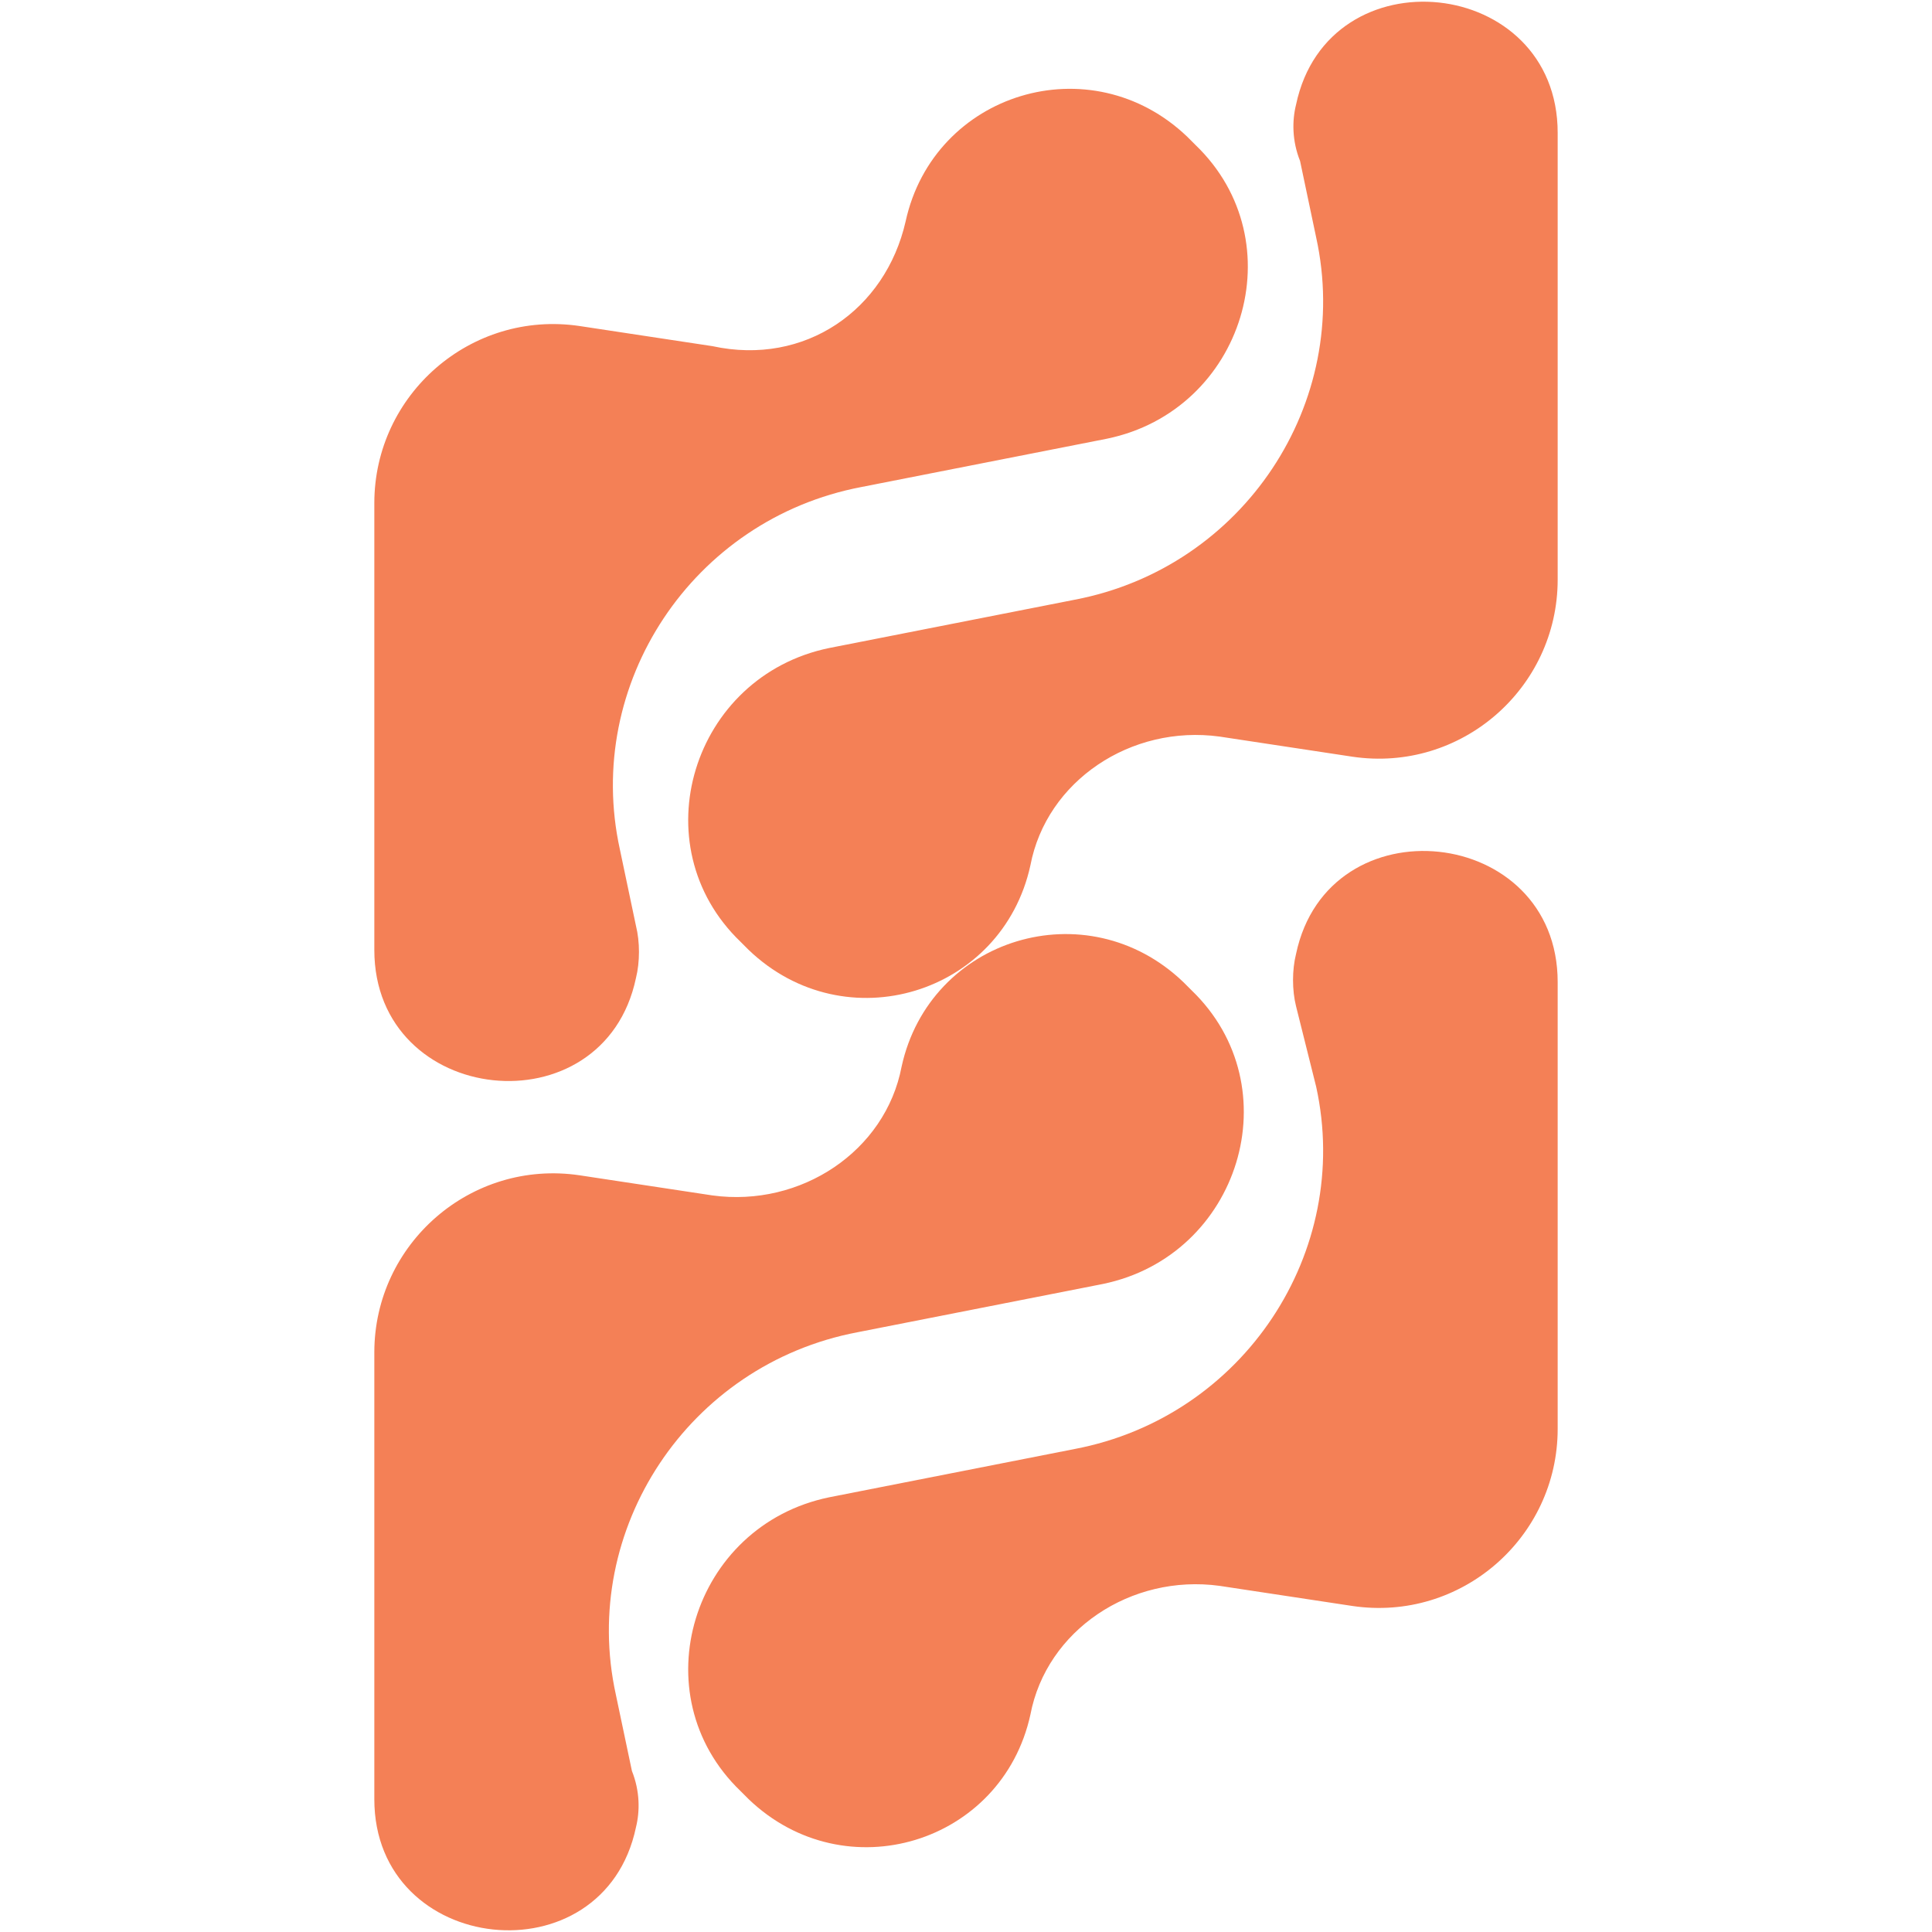
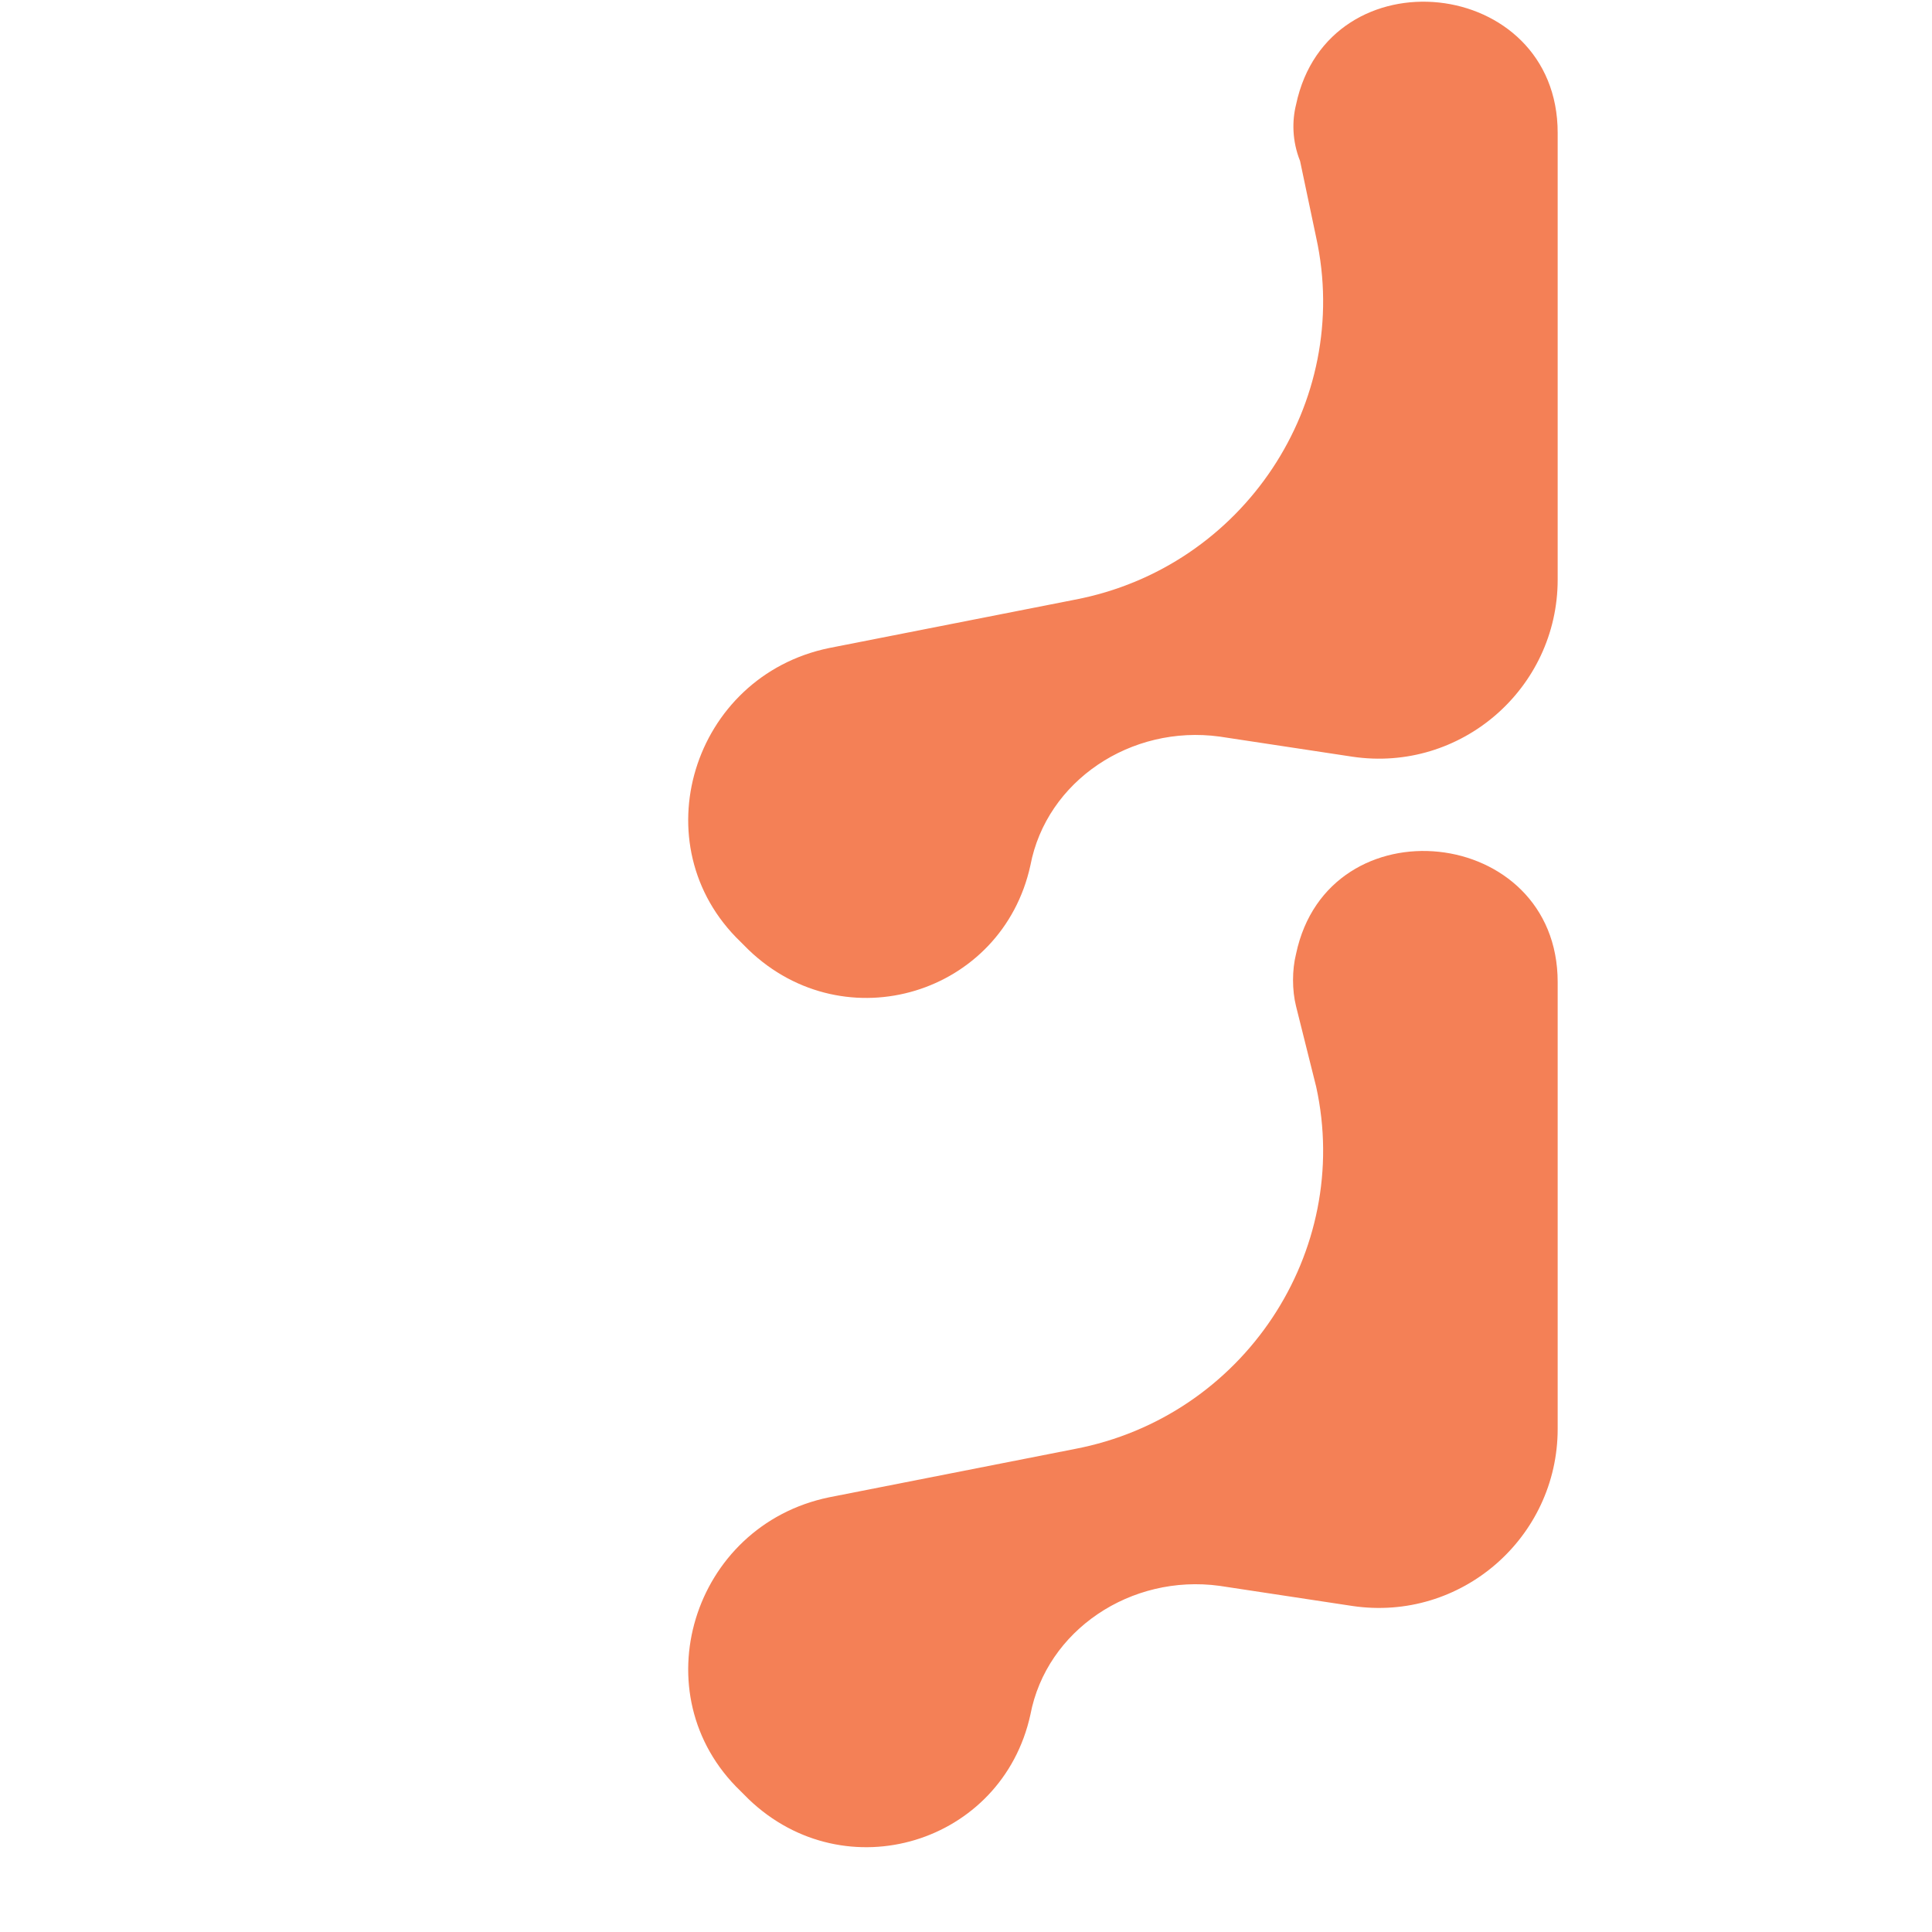
<svg xmlns="http://www.w3.org/2000/svg" version="1.1" id="Слой_1" x="0px" y="0px" viewBox="0 0 48 48" style="enable-background:new 0 0 48 48;" xml:space="preserve">
  <style type="text/css">
	.st0{fill:#F48056;}
</style>
-   <path class="st0" d="M15.8,45.4c-0.8,3.8-6.5,3.2-6.5-0.7l0-11.1c0-2.7,2.4-4.8,5.1-4.4l3.3,0.5c2.2,0.3,4.3-1.1,4.7-3.2  c0.7-3.2,4.6-4.4,7-2.1l0.2,0.2c2.5,2.4,1.2,6.6-2.2,7.3l-6.1,1.2c-4.2,0.8-6.9,4.9-6,9l0.4,1.9C15.9,44.5,15.9,45,15.8,45.4z" />
  <path class="st0" d="M32.2,2.6c0.8-3.8,6.5-3.2,6.5,0.7v11.1c0,2.7-2.4,4.8-5.1,4.4l-3.3-0.5c-2.2-0.3-4.3,1.1-4.7,3.2  c-0.7,3.2-4.6,4.4-7,2.1l-0.2-0.2c-2.5-2.4-1.2-6.6,2.2-7.3l6.1-1.2c4.2-0.8,6.9-4.9,6-9l-0.4-1.9C32.1,3.5,32.1,3,32.2,2.6z" />
  <path class="st0" d="M32.2,23.7c0.8-3.8,6.5-3.2,6.5,0.7v11.1c0,2.7-2.4,4.8-5.1,4.4l-3.3-0.5c-2.2-0.3-4.3,1.1-4.7,3.2  c-0.7,3.2-4.6,4.4-7,2.1l-0.2-0.2c-2.5-2.4-1.2-6.6,2.2-7.3l6.1-1.2c4.2-0.8,6.9-4.9,6-9L32.2,25C32.1,24.6,32.1,24.1,32.2,23.7z" />
-   <path class="st0" d="M15.8,24.3c-0.8,3.8-6.5,3.2-6.5-0.7l0-11.1c0-2.7,2.4-4.8,5.1-4.4l3.3,0.5C20,9.1,22,7.7,22.5,5.5  c0.7-3.2,4.6-4.4,7-2.1l0.2,0.2c2.5,2.4,1.2,6.6-2.2,7.3l-6.1,1.2c-4.2,0.8-6.9,4.9-6,9l0.4,1.9C15.9,23.4,15.9,23.9,15.8,24.3z" />
</svg>